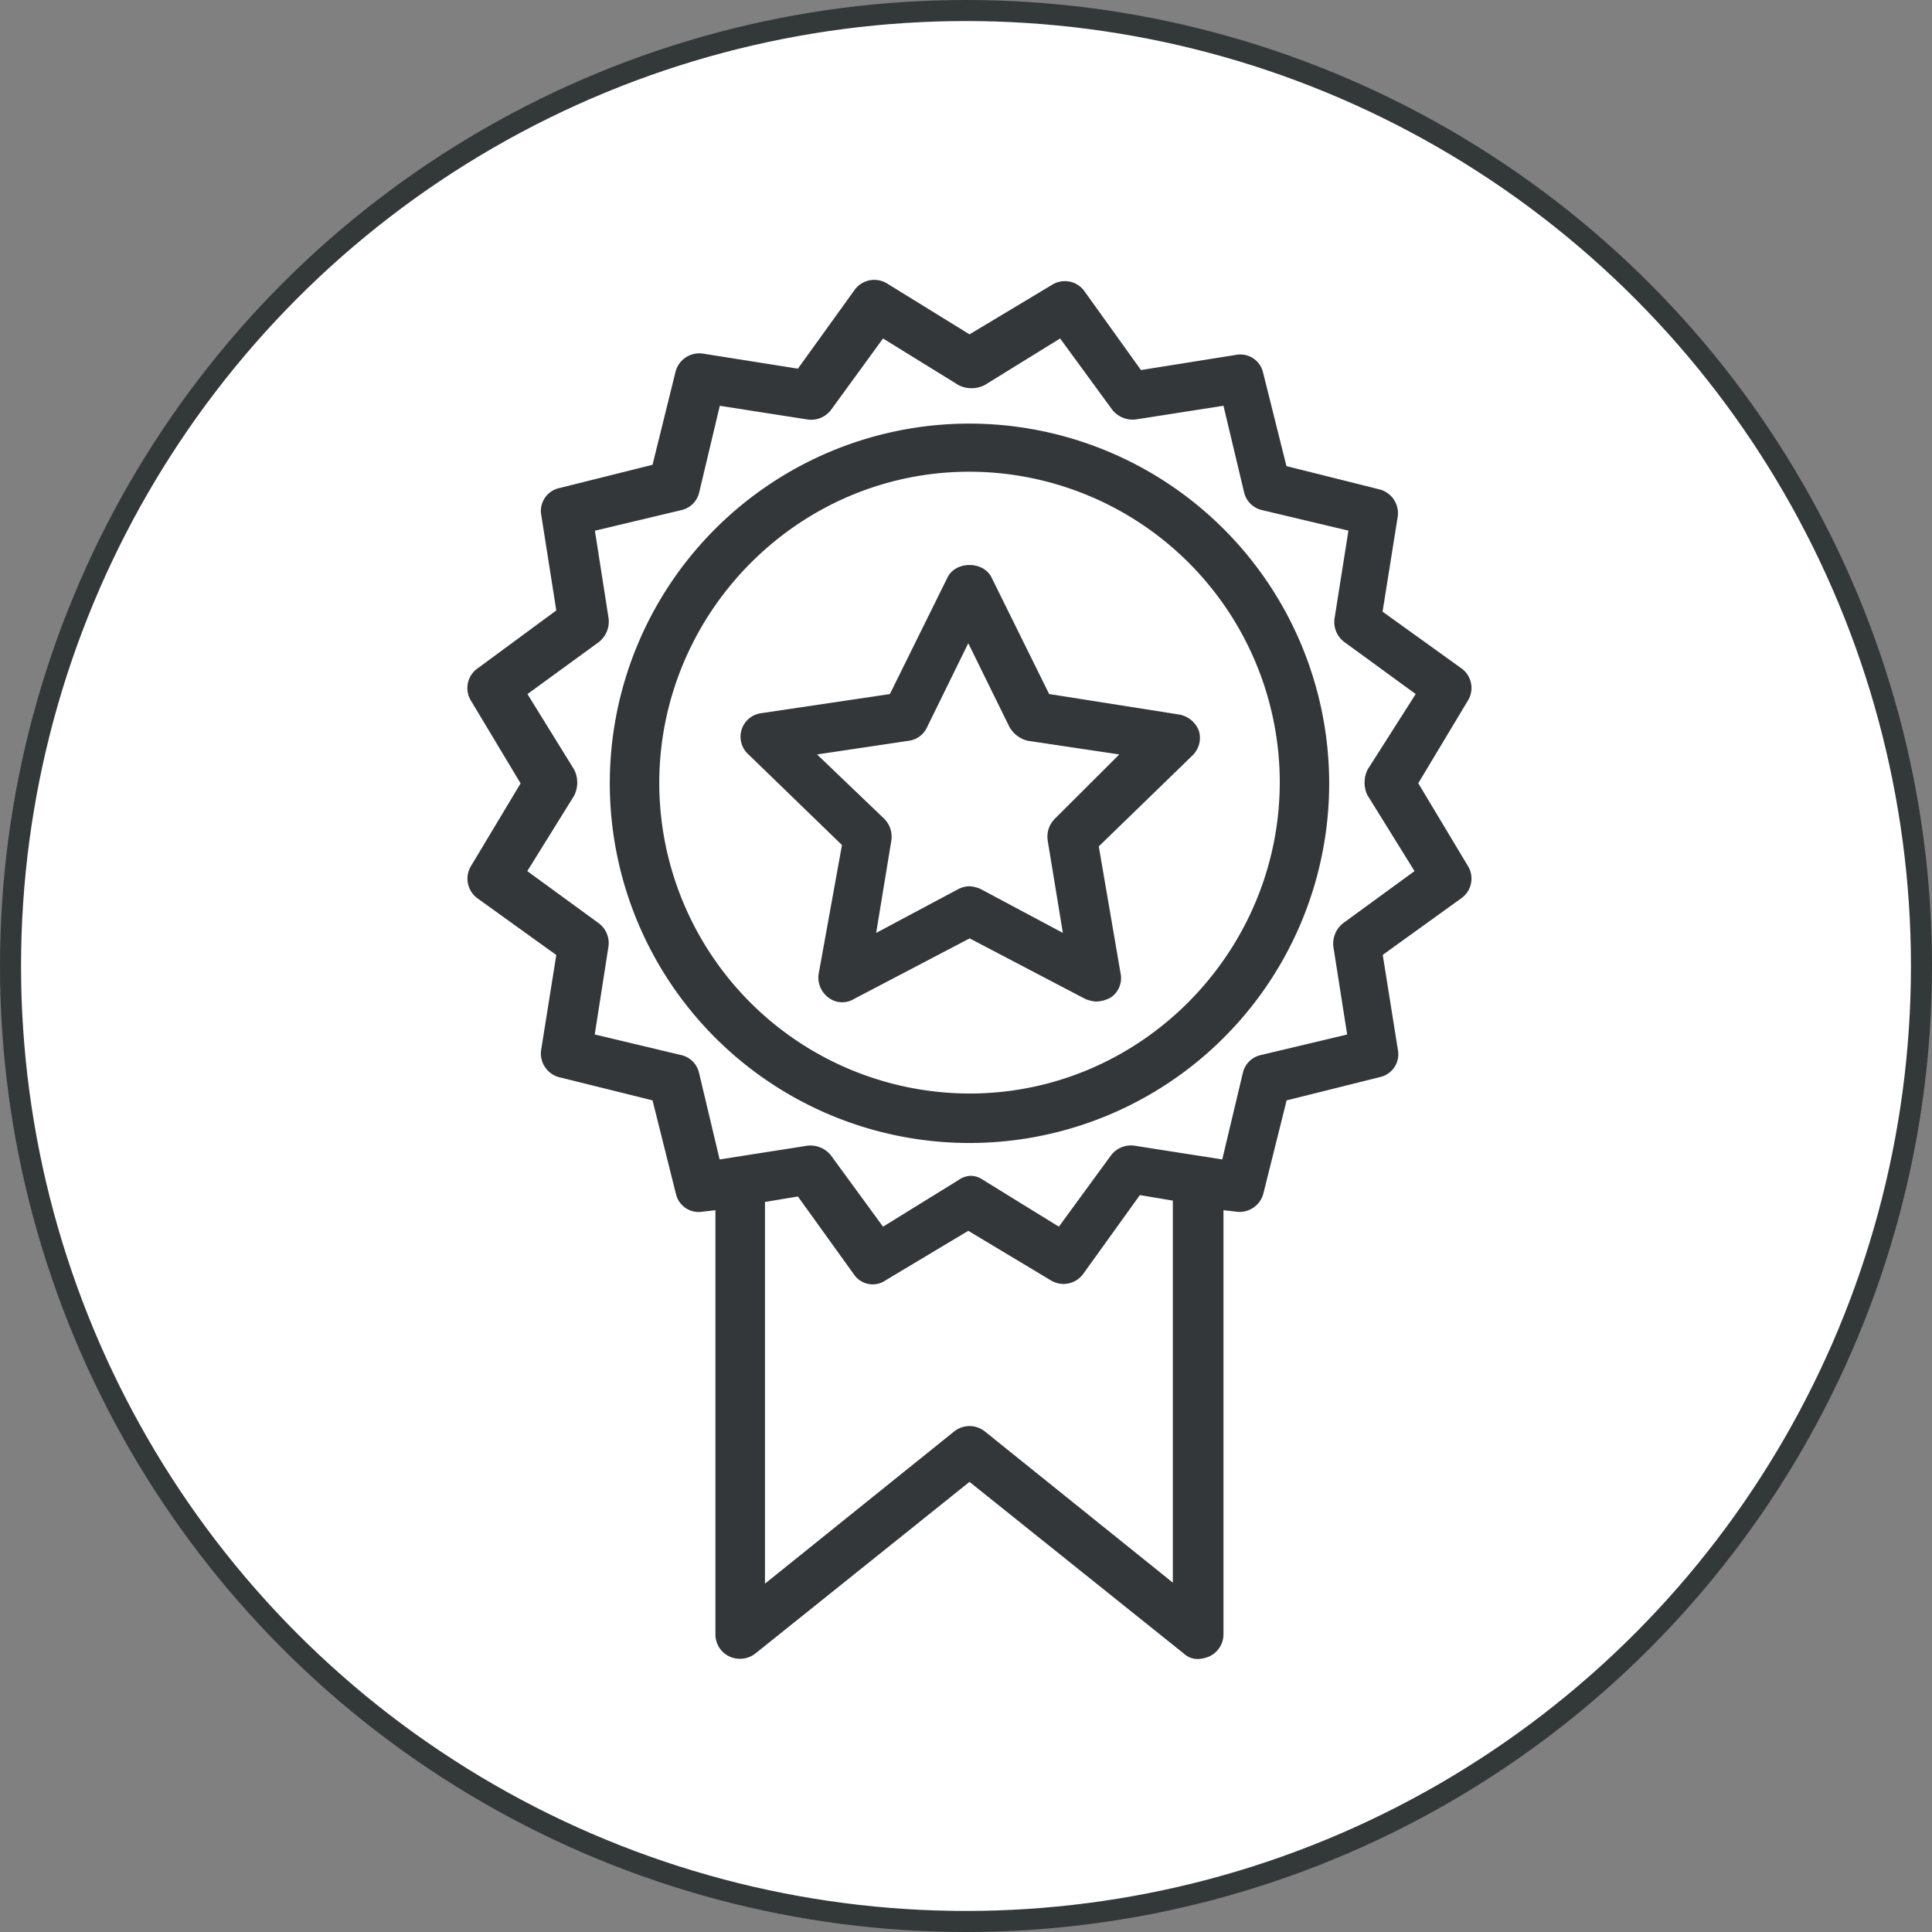
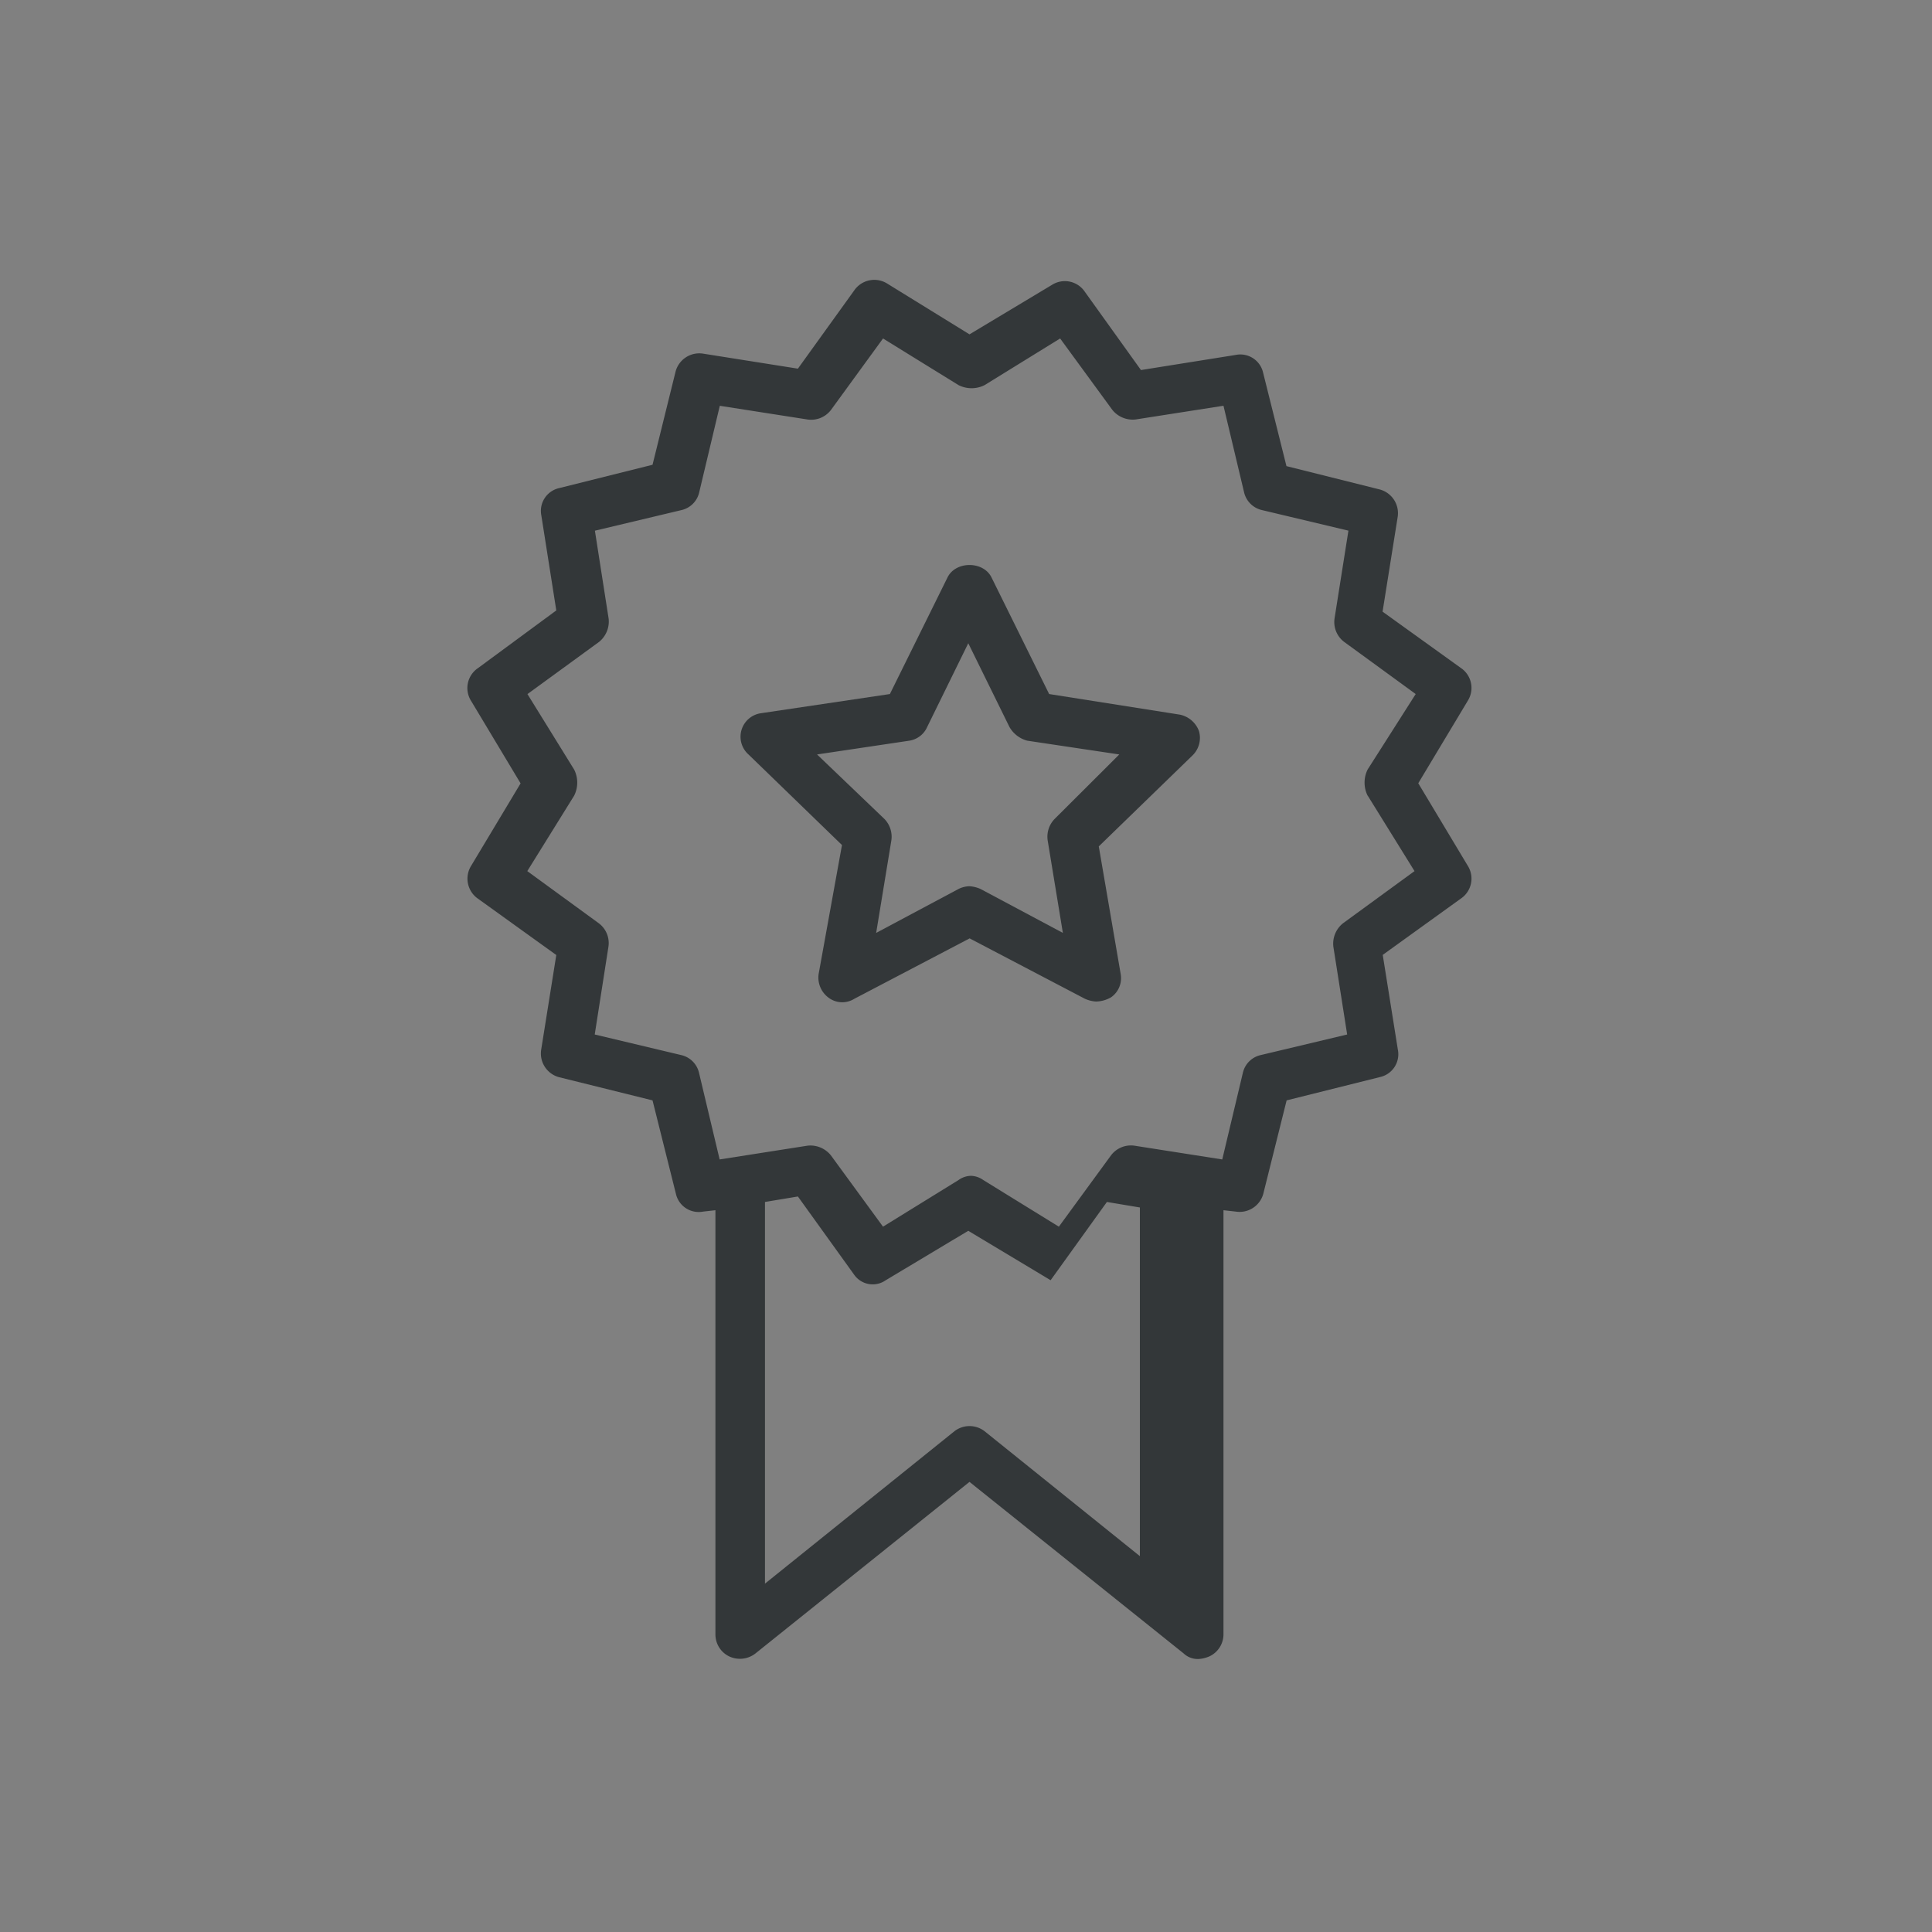
<svg xmlns="http://www.w3.org/2000/svg" viewBox="0 0 458.92 458.92">
  <rect x="0" y="0" width="458.92" height="458.92" fill="#808080" stroke="none" />
  <defs>
    <style>.cls-1,.cls-3{fill:#fff;}.cls-1{stroke:#333839;stroke-miterlimit:10;stroke-width:5px;}.cls-2{fill:none;}.cls-4{fill:#333739;}</style>
  </defs>
  <title>icon_award_winning</title>
  <g id="Layer_2" data-name="Layer 2">
    <g id="Layer_1-2" data-name="Layer 1">
-       <circle class="cls-1" cx="229.46" cy="229.46" r="226.96" />
-       <rect class="cls-2" x="37.56" y="34.33" width="384" height="391.92" />
-       <polygon class="cls-3" points="234.37 85.29 254.48 70.07 269.7 94.8 294.7 91 302.04 116.27 325.68 123.61 323.23 144.8 341.98 161.11 331.39 183.12 341.98 209.21 325.68 221.44 325.68 249.97 300.41 258.12 296.6 283.39 286.27 285.57 284.92 386.93 230.29 346.17 178.12 385.3 174.86 282.58 165.89 280.13 160.45 257.04 133.01 249.16 138.71 225.24 116.43 210.29 128.93 186.11 116.97 163.01 137.35 145.35 134.64 122.25 157.74 115.18 167.52 90.72 194.15 93.98 208.01 75.51 234.37 85.29" />
-       <path class="cls-4" d="M347,158.66l-18.59-13.37,3.59-22.5a5.83,5.83,0,0,0-4.24-6.52l-22.18-5.55-5.54-22.17a5.54,5.54,0,0,0-6.52-4.24l-22.5,3.59L257.69,69.31a5.72,5.72,0,0,0-7.83-1.63L230.29,79.42,210.73,67.35A5.78,5.78,0,0,0,202.9,69L189.53,87.57,167,84a5.83,5.83,0,0,0-6.52,4.24L155,110.4l-22.17,5.54a5.55,5.55,0,0,0-4.24,6.52L132.14,145l-18.59,13.69a5.72,5.72,0,0,0-1.63,7.83l11.74,19.56-11.74,19.57a5.78,5.78,0,0,0,1.63,7.83l18.59,13.37-3.59,22.5a5.82,5.82,0,0,0,4.24,6.52L155,261.38l5.55,22.18A5.55,5.55,0,0,0,167,287.8l2.94-.33V388.24a5.78,5.78,0,0,0,3.26,5.21,6,6,0,0,0,6.19-.65L230.29,352l50.88,40.76a4.88,4.88,0,0,0,3.58,1.31,7.61,7.61,0,0,0,2.61-.66,5.78,5.78,0,0,0,3.26-5.21V287.47l2.94.33a5.83,5.83,0,0,0,6.52-4.24l5.54-22.18,22.18-5.54a5.55,5.55,0,0,0,4.24-6.52l-3.59-22.5L347,213.45a5.72,5.72,0,0,0,1.63-7.83l-11.74-19.57,11.74-19.56A5.72,5.72,0,0,0,347,158.66ZM278.88,376.17l-45-36.2a5.86,5.86,0,0,0-7.17,0l-45,36.2V285.51l7.82-1.3L202.9,302.8a5.38,5.38,0,0,0,7.5,1.3L230,292.36l19.56,11.74a5.78,5.78,0,0,0,7.83-1.63l13.37-18.59,7.83,1.31v91Zm46-187.18L336,206.92l-17,12.4a6.21,6.21,0,0,0-2.28,5.54L320,245.73l-20.54,4.89a5.6,5.6,0,0,0-4.24,4.24l-4.89,20.55-20.87-3.27a5.93,5.93,0,0,0-5.55,2.29l-12.39,16.95L233.56,280.3a5.29,5.29,0,0,0-2.94-1,5.24,5.24,0,0,0-2.93,1l-17.94,11.08-12.39-16.95a6.24,6.24,0,0,0-5.55-2.29l-20.87,3.27-4.89-20.55a5.62,5.62,0,0,0-4.24-4.24l-20.54-4.89,3.26-20.87a5.88,5.88,0,0,0-2.28-5.54l-17-12.4L136.38,189a6.9,6.9,0,0,0,0-6.2l-11.09-17.93,17-12.39a6.21,6.21,0,0,0,2.28-5.55l-3.26-20.87,20.54-4.89a5.59,5.59,0,0,0,4.24-4.24l4.89-20.54,20.87,3.26a5.93,5.93,0,0,0,5.55-2.29L209.75,80.4l17.94,11.08a6.88,6.88,0,0,0,6.19,0L251.82,80.4l12.39,16.95a6.22,6.22,0,0,0,5.54,2.29l20.87-3.26,4.89,20.54a5.65,5.65,0,0,0,4.24,4.24l20.55,4.89L317,146.92a5.91,5.91,0,0,0,2.28,5.55l17,12.39-11.42,17.93A7,7,0,0,0,324.86,189Z" />
-       <path class="cls-4" d="M230.29,100.62a85.44,85.44,0,1,0,85.44,85.43A85.52,85.52,0,0,0,230.29,100.62Zm0,159.13a73.82,73.82,0,0,1-73.69-73.7c0-40.43,32.93-74,73.69-74a73.83,73.83,0,0,1,73.7,73.7C304,226.16,271.06,259.75,230.29,259.75Z" />
+       <path class="cls-4" d="M347,158.66l-18.59-13.37,3.59-22.5a5.83,5.83,0,0,0-4.24-6.52l-22.18-5.55-5.54-22.17a5.54,5.54,0,0,0-6.52-4.24l-22.5,3.59L257.69,69.31a5.72,5.72,0,0,0-7.83-1.63L230.29,79.42,210.73,67.35A5.78,5.78,0,0,0,202.9,69L189.53,87.57,167,84a5.83,5.83,0,0,0-6.52,4.24L155,110.4l-22.17,5.54a5.55,5.55,0,0,0-4.24,6.52L132.14,145l-18.59,13.69a5.72,5.72,0,0,0-1.63,7.83l11.74,19.56-11.74,19.57a5.78,5.78,0,0,0,1.63,7.83l18.59,13.37-3.59,22.5a5.82,5.82,0,0,0,4.24,6.52L155,261.38l5.55,22.18A5.55,5.55,0,0,0,167,287.8l2.94-.33V388.24a5.78,5.78,0,0,0,3.26,5.21,6,6,0,0,0,6.19-.65L230.29,352l50.88,40.76a4.88,4.88,0,0,0,3.58,1.31,7.61,7.61,0,0,0,2.61-.66,5.78,5.78,0,0,0,3.26-5.21V287.47l2.94.33a5.83,5.83,0,0,0,6.52-4.24l5.54-22.18,22.18-5.54a5.55,5.55,0,0,0,4.24-6.52l-3.59-22.5L347,213.45a5.72,5.72,0,0,0,1.63-7.83l-11.74-19.57,11.74-19.56A5.72,5.72,0,0,0,347,158.66ZM278.88,376.17l-45-36.2a5.86,5.86,0,0,0-7.17,0l-45,36.2V285.51l7.82-1.3L202.9,302.8a5.38,5.38,0,0,0,7.5,1.3L230,292.36l19.56,11.74l13.37-18.59,7.83,1.31v91Zm46-187.18L336,206.92l-17,12.4a6.21,6.21,0,0,0-2.28,5.54L320,245.73l-20.54,4.89a5.6,5.6,0,0,0-4.24,4.24l-4.89,20.55-20.87-3.27a5.93,5.93,0,0,0-5.55,2.29l-12.39,16.95L233.56,280.3a5.29,5.29,0,0,0-2.94-1,5.24,5.24,0,0,0-2.93,1l-17.94,11.08-12.39-16.95a6.24,6.24,0,0,0-5.55-2.29l-20.87,3.27-4.89-20.55a5.62,5.62,0,0,0-4.24-4.24l-20.54-4.89,3.26-20.87a5.88,5.88,0,0,0-2.28-5.54l-17-12.4L136.38,189a6.9,6.9,0,0,0,0-6.2l-11.09-17.93,17-12.39a6.21,6.21,0,0,0,2.28-5.55l-3.26-20.87,20.54-4.89a5.59,5.59,0,0,0,4.24-4.24l4.89-20.54,20.87,3.26a5.93,5.93,0,0,0,5.55-2.29L209.75,80.4l17.94,11.08a6.88,6.88,0,0,0,6.19,0L251.82,80.4l12.39,16.95a6.22,6.22,0,0,0,5.54,2.29l20.87-3.26,4.89,20.54a5.65,5.65,0,0,0,4.24,4.24l20.55,4.89L317,146.92a5.91,5.91,0,0,0,2.28,5.55l17,12.39-11.42,17.93A7,7,0,0,0,324.86,189Z" />
      <path class="cls-4" d="M249.21,164.86l-13.7-27.72c-1.95-3.91-8.48-3.91-10.43,0l-13.7,27.72-30.65,4.56a5.64,5.64,0,0,0-2.94,9.79L200,200.73l-5.55,30.65a5.94,5.94,0,0,0,2.29,5.55,5.4,5.4,0,0,0,6.19.32l27.39-14.35,27.4,14.35a7.59,7.59,0,0,0,2.61.65,7.42,7.42,0,0,0,3.58-1,5.54,5.54,0,0,0,2.29-5.55L261,201.05l22.17-21.52a5.82,5.82,0,0,0,1.63-5.87,6.16,6.16,0,0,0-4.56-3.91Zm1.3,29.67a6.05,6.05,0,0,0-1.63,5.22l3.59,21.85L232.9,211.16a7.82,7.82,0,0,0-2.61-.65,6.22,6.22,0,0,0-2.6.65L208.12,221.6l3.59-21.85a6.05,6.05,0,0,0-1.63-5.22l-16-15.32L216,175.94a5.56,5.56,0,0,0,4.24-3.26L230,152.79l9.78,19.89a6.91,6.91,0,0,0,4.24,3.26l21.85,3.27Z" />
    </g>
  </g>
</svg>